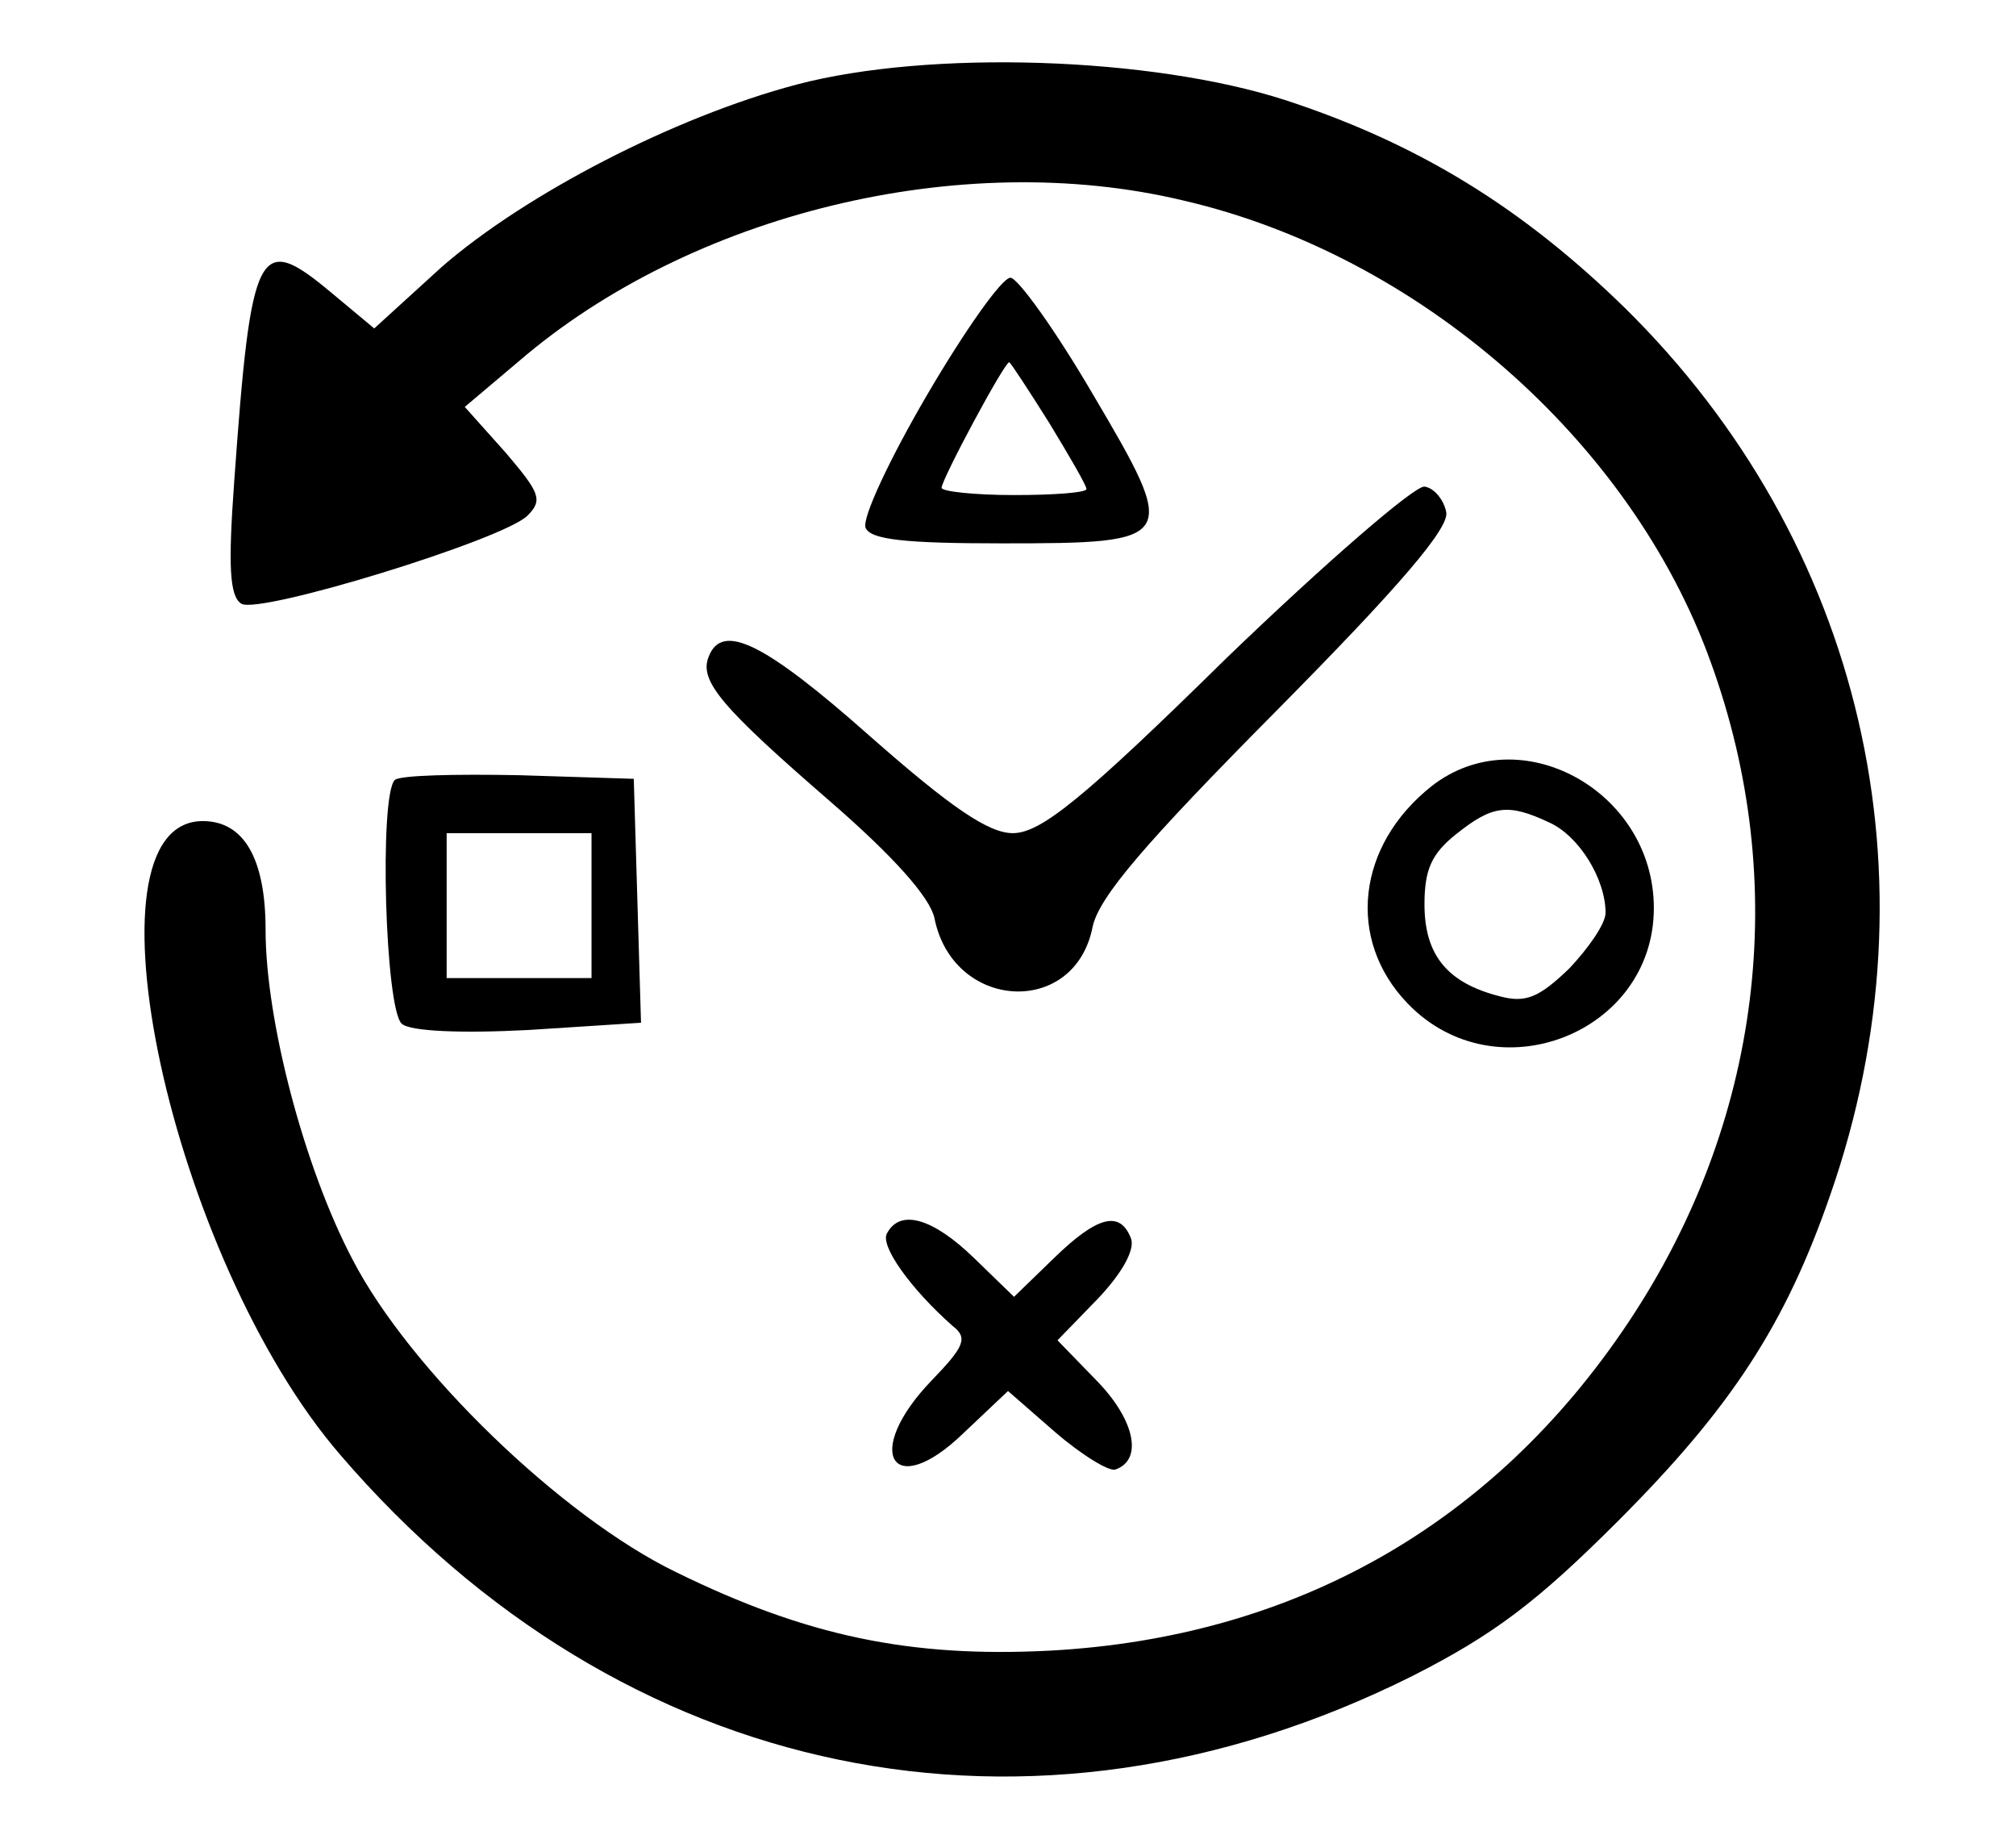
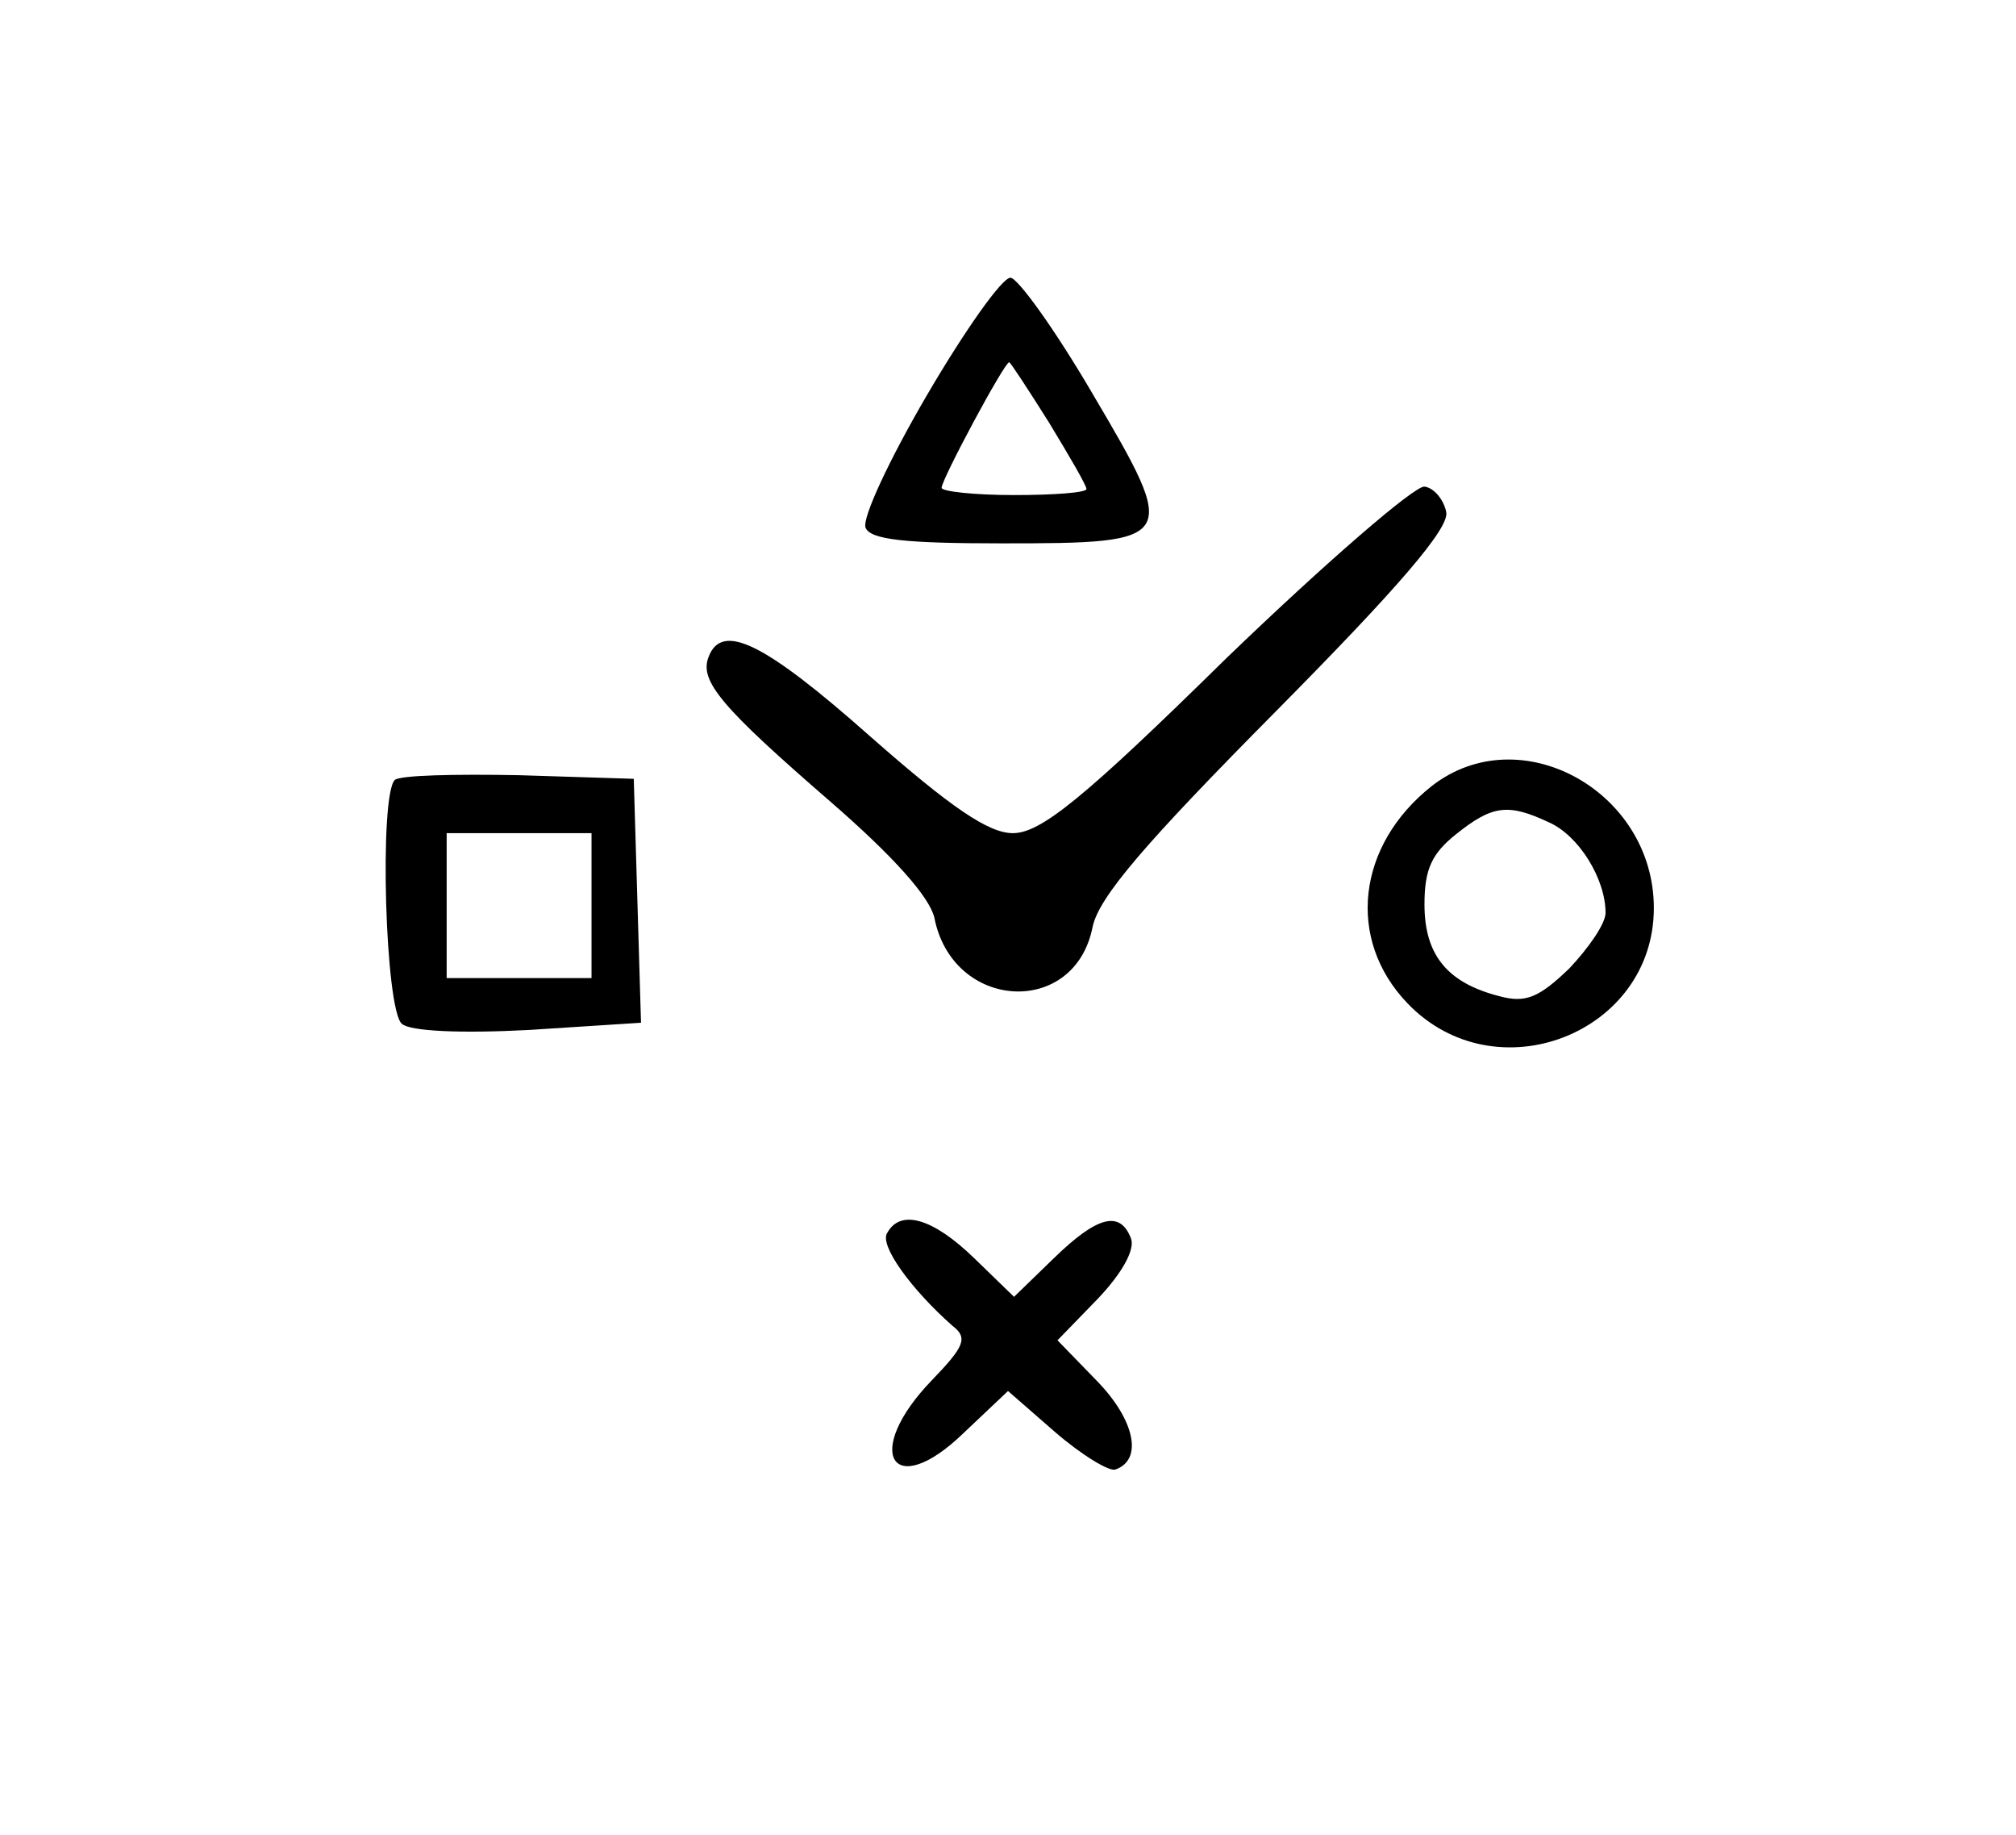
<svg xmlns="http://www.w3.org/2000/svg" version="1.0" width="167pt" height="152pt" viewBox="0 0 167 152" preserveAspectRatio="xMidYMid meet">
  <g transform="translate(0,152) scale(0.1,-0.1)" fill="#000000" stroke="none">
-     <path d="M660 1450 c-102 -27 -225 -91 -294 -151 l-56 -51 -36 30 c-60 50 -66 39 -80 -157 -5 -69 -4 -95 6 -101 15 -9 217 53 237 73 13 13 10 19 -18 52 l-34 38 45 38 c142 122 366 177 550 133 195 -45 371 -199 437 -382 67 -184 42 -382 -68 -547 -112 -168 -277 -261 -479 -272 -116 -6 -202 12 -310 65 -95 46 -221 168 -268 259 -40 76 -72 198 -72 273 0 59 -18 90 -52 90 -105 0 -26 -363 114 -525 233 -271 572 -341 888 -183 67 34 103 61 170 128 94 94 139 163 176 270 92 263 27 541 -170 735 -85 83 -171 136 -281 172 -111 36 -295 42 -405 13z" />
    <path d="M768 1193 c-31 -53 -54 -102 -51 -110 4 -10 33 -13 113 -13 146 0 147 2 75 124 -31 53 -62 96 -68 96 -7 0 -38 -44 -69 -97z m101 -23 c17 -28 31 -52 31 -55 0 -3 -27 -5 -60 -5 -33 0 -60 3 -60 6 0 7 52 104 56 104 1 0 16 -23 33 -50z" />
    <path d="M1016 975 c-119 -117 -154 -145 -177 -145 -20 0 -51 21 -118 80 -88 78 -123 95 -134 66 -8 -20 11 -42 101 -120 53 -46 82 -79 86 -96 15 -77 116 -83 131 -8 5 25 44 70 152 179 102 103 144 152 141 165 -2 10 -10 20 -18 21 -8 1 -82 -63 -164 -142z" />
    <path d="M1186 869 c-62 -49 -71 -127 -20 -180 73 -76 204 -25 204 79 0 97 -111 158 -184 101z m97 -30 c25 -11 47 -47 47 -75 0 -9 -14 -29 -30 -46 -25 -24 -36 -29 -58 -23 -43 11 -62 34 -62 76 0 29 6 42 26 58 30 24 43 26 77 10z" />
    <path d="M327 874 c-13 -13 -8 -191 6 -202 7 -6 48 -8 105 -5 l93 6 -3 101 -3 101 -95 3 c-53 1 -99 0 -103 -4z m163 -104 l0 -60 -60 0 -60 0 0 60 0 60 60 0 60 0 0 -60z" />
    <path d="M735 499 c-7 -10 20 -47 54 -77 13 -10 10 -17 -17 -45 -58 -60 -33 -101 26 -44 l37 35 39 -34 c22 -19 45 -33 50 -31 23 8 16 41 -15 73 l-33 34 33 34 c21 22 31 41 28 50 -9 24 -28 19 -64 -16 l-33 -32 -33 32 c-34 33 -61 41 -72 21z" />
  </g>
</svg>